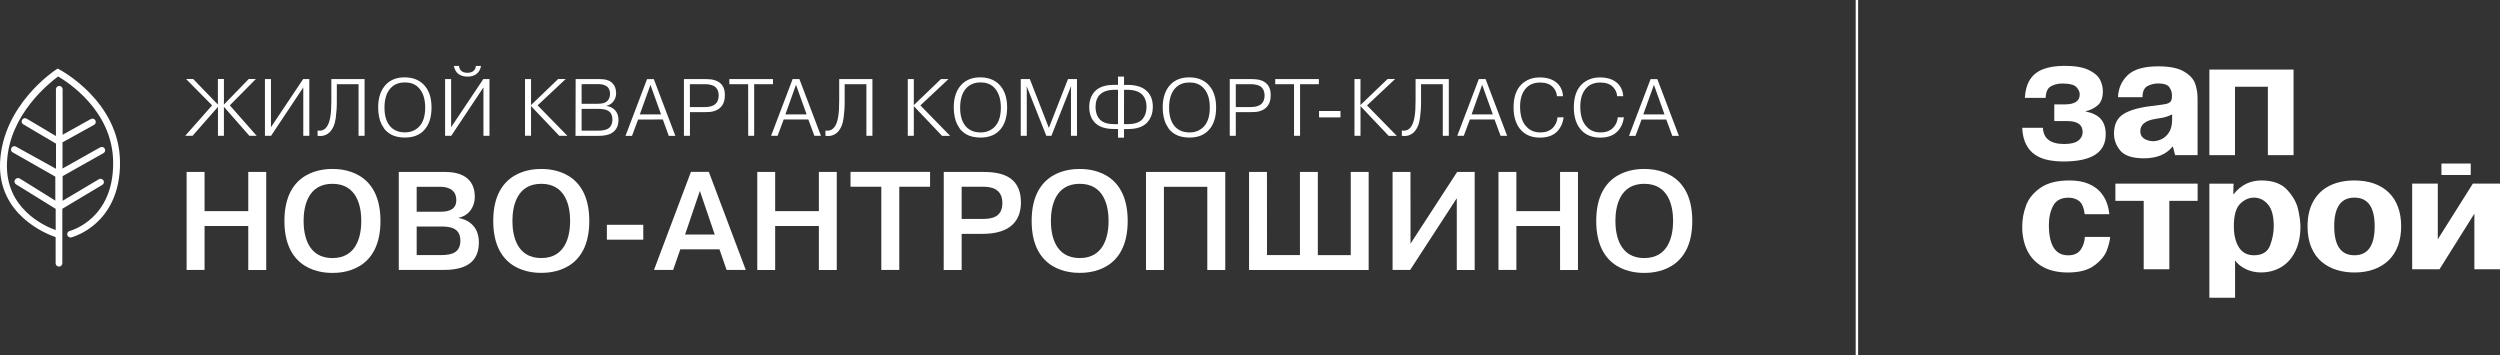
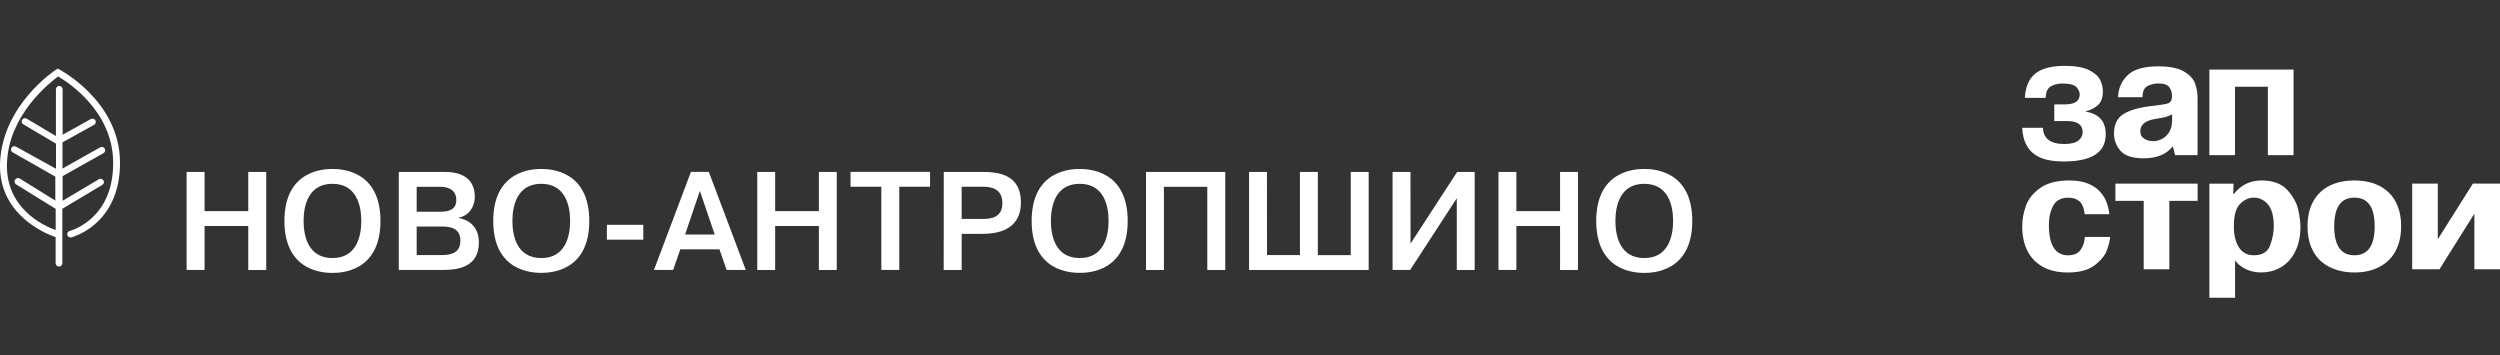
<svg xmlns="http://www.w3.org/2000/svg" version="1.1" id="Слой_1" x="0px" y="0px" viewBox="0 0 4107.5 583.8" style="enable-background:new 0 0 4107.5 583.8;" xml:space="preserve">
  <rect x="0" y="0" width="4107.5" height="583.8" fill="#333333" stroke="none" />
  <style type="text/css"> .st0{fill:#FFFFFF;} .st1{fill:none;stroke:#FFFFFF;stroke-width:4;stroke-miterlimit:10;} </style>
  <path class="st0" d="M2654.1,363c0,24.9,7.6,61,47.4,61s47.4-36.1,47.4-61s-7.6-61-47.4-61S2654.1,338.1,2654.1,363z M2622.6,363 c0-83.5,64.9-85.4,78.9-85.4s78.9,1.8,78.9,85.4s-64.9,85.4-78.9,85.4S2622.6,446.5,2622.6,363z M2491.4,371.3v72.2H2462v-161h29.4 v64.4h71.8v-64.4h29.4v161.1h-29.4v-72.3H2491.4z M2317.5,400.3l76.6-117.8h28.8v161.1h-29.4V325.7l-76.6,117.8H2288v-161h29.4 L2317.5,400.3z M2081.7,419.1h54.1V282.5h29.4v136.7h54.1V282.5h29.4v161.1h-196.5V282.5h29.4L2081.7,419.1z M1912.3,306.9v136.7 h-29.4V282.5h130.2v161.1h-29.5V306.9H1912.3z M1726.6,363c0,24.9,7.6,61,47.4,61s47.4-36.1,47.4-61s-7.6-61-47.4-61 S1726.6,338.1,1726.6,363z M1695,363c0-83.5,64.9-85.4,78.9-85.4s78.9,1.8,78.9,85.4s-64.8,85.3-78.8,85.3S1695,446.5,1695,363 L1695,363z M1580,306.8v52.9h34.2c13.6,0,32.7-1.8,32.7-26c0-25.5-21.2-26.9-32.4-26.9H1580z M1550.6,282.5h64.2 c25.3,0,62.6,4.1,62.6,49.9c0,29.2-16.3,51.8-62.8,51.8H1580v59.4h-29.5L1550.6,282.5z M1448,306.8h-50.6v-24.4h130.7v24.4h-50.6 v136.7H1448V306.8z M1273.6,371.3v72.3h-29.4V282.5h29.4v64.4h71.8v-64.4h29.4v161.1h-29.4v-72.3H1273.6z M1125.6,385.3h48.7 l-24.4-71.6L1125.6,385.3z M1117.7,409.7l-11.7,33.8h-31.5l60.7-161.1h29.4l60.7,161.1h-31.5l-11.7-33.8H1117.7z M997.1,393.8v-24.4 h59.8v24.4H997.1z M841.9,363c0,24.9,7.6,61,47.4,61s47.4-36.1,47.4-61s-7.6-61-47.4-61S841.9,338.1,841.9,363z M810.4,363 c0-83.5,64.9-85.4,78.9-85.4s78.9,1.8,78.9,85.4s-64.8,85.3-78.9,85.3S810.4,446.5,810.4,363z M684.6,372.2v46.9h40.3 c18,0,31.5-4.4,31.5-23.9c0-21.6-18.6-23-30.8-23H684.6z M684.6,306.9v41h38.9c16.3,0,26.2-5.1,26.2-19.1 c0-21.4-20.7-21.9-26.9-21.9H684.6z M655.2,282.5h75.9c41,0,49,23,49,40.7c0,17.7-11,31.8-26.7,34.5v0.4 c13.3,2.3,33.4,11.5,33.4,40.3c0,40.7-34.7,45.1-58.9,45.1h-72.7V282.5z M498.8,363c0,24.9,7.6,61,47.4,61s47.4-36.1,47.4-61 s-7.6-61-47.4-61S498.8,338.1,498.8,363z M467.3,363c0-83.5,64.9-85.4,78.9-85.4s78.9,1.8,78.9,85.4s-64.9,85.4-78.9,85.4 S467.3,446.5,467.3,363L467.3,363z M336.1,371.3v72.2h-29.5v-161h29.5v64.4h71.8v-64.4h29.5v161.1h-29.5v-72.3H336.1z" />
  <path class="st0" d="M97.7,114.3l-2.7-1.6l-2.8,1.6c-3.5,2.3-87.4,58.1-92.1,152.1c-3.9,86.2,75.3,117.8,91.3,123.2v42.9 c0,3,2.4,5.5,5.5,5.5s5.5-2.4,5.5-5.5v-89.7h0.4l65.2-39c2.6-1.4,3.5-4.6,2.1-7.2c0-0.1-0.1-0.1-0.1-0.2c-1.6-2.3-5.1-3.5-7.4-2 l-59.7,35.5v-40.5l67.1-37.8c2.6-1.4,3.6-4.7,2.1-7.4c-1.4-2.6-4.7-3.6-7.4-2.1c-0.1,0-0.2,0.1-0.3,0.1l-61.7,34.7v-43.3 c0.4,0,0.8-0.4,1.2-0.4l50.7-28.1c2.6-1.4,3.6-4.7,2.1-7.4c-1.4-2.6-4.7-3.6-7.4-2.1c-0.1,0-0.2,0.1-0.3,0.1l-46.1,25.7v-74.7 c0-3-2.4-5.5-5.5-5.5c-3,0-5.5,2.4-5.5,5.5v76.8l-48-28.5c-2.5-1.6-5.9-0.8-7.5,1.8c-1.6,2.5-0.8,5.9,1.8,7.5 c0.1,0.1,0.2,0.1,0.3,0.1L92,236v41.3L26.4,241c-2.5-1.6-5.9-0.8-7.5,1.8c-1.6,2.5-0.8,5.9,1.8,7.5c0.1,0.1,0.2,0.1,0.3,0.1 l69.9,39.8v39.4l-58.4-36.3c-2.7-1.6-5.9-0.8-7.8,2c-1.9,2.8-0.8,5.9,2,7.8l64.4,39.8h0.4V378c-19.9-7-83.5-36.3-80-111.2 C15,188,81.4,136.2,95.4,125.6c15.6,9,90.1,56.6,90.5,141.2c0.8,92.8-68.7,111.9-71.4,112.7c-2.9,0.7-4.6,3.6-3.9,6.5 c0,0.1,0,0.1,0,0.2c0.9,2.8,3.7,4.5,6.6,3.9c15.1-4.8,28.9-12.8,40.6-23.4c18.3-16.4,39.8-47.2,39.4-100.2 C196.4,165.8,98.5,114.7,97.7,114.3z" />
-   <path class="st0" d="M2699.9,188h34.9l-17.4-48.6L2699.9,188z M2697.1,196.4l-10,26.8h-10.6l35.4-93.2h11.1l35.4,93.2h-10.8 l-9.9-26.8L2697.1,196.4z M2658,192.8h10c-1.2,9.5-4.8,17.3-10.8,23.4c-6.6,6.6-15.9,9.9-28.1,9.9c-12.8,0-22.9-3.9-30.4-11.6 c-8.6-9-12.9-21.6-12.9-38c0-16.9,4.4-29.5,13.1-38c7.9-7.5,17.8-11.3,29.8-11.3c12.5,0,22.2,3.3,29.2,9.9 c5.5,5.5,8.5,12.5,9.1,20.9h-10c-0.4-5.6-2.8-10.9-6.7-14.9c-4.8-5-11.7-7.5-20.8-7.5c-9.3,0-16.8,2.7-22.2,8.1 c-7.3,7.2-10.9,17.6-10.9,31.3c0,15.5,3.8,26.9,11.5,34.2c5.6,5.6,12.9,8.4,22,8.4c8.2,0,14.9-2.4,20.1-7.3 C2654.7,205.6,2657.6,199.4,2658,192.8L2658,192.8z M2559,192.8h10c-1.2,9.5-4.8,17.3-10.8,23.4c-6.6,6.6-15.9,9.9-28.1,9.9 c-12.8,0-22.9-3.9-30.4-11.6c-8.6-9-12.9-21.6-12.9-38c0-16.9,4.4-29.5,13.1-38c7.9-7.5,17.9-11.3,29.9-11.3 c12.5,0,22.2,3.3,29.2,9.9c5.5,5.5,8.5,12.5,9.1,20.9h-10c-0.4-5.6-2.8-10.9-6.7-14.9c-4.8-5-11.7-7.5-20.8-7.5 c-9.3,0-16.8,2.7-22.2,8.1c-7.3,7.2-10.9,17.6-10.9,31.3c0,15.5,3.8,26.9,11.5,34.2c5.6,5.6,12.9,8.4,22,8.4 c8.2,0,14.9-2.4,20.1-7.3C2555.7,205.6,2558.6,199.4,2559,192.8L2559,192.8z M2417.8,188h34.9l-17.5-48.7L2417.8,188z M2415,196.3 l-10,26.8h-10.7l35.4-93.2h11.1l35.4,93.2h-10.8l-9.9-26.8H2415z M2303.2,223.1v-8.7c4.7,1.1,9.6-0.3,13.1-3.6 c3.9-3.9,6.5-10.3,7.9-19.3c1.1-6.4,1.6-15.4,1.6-26.9v-34.7h54.6v93.2h-9.9v-84.8h-35.7v27.6c0.1,9.2-0.5,18.4-1.7,27.6 c-1.4,10.6-4.8,18.6-10.3,24c-4.1,4-9.7,6.1-15.4,6C2306.6,223.4,2305.2,223.3,2303.2,223.1z M2235.2,172.6l44.6-42.8h12.4 l-46.2,43.4l48.9,50h-13.3l-46.3-48.8v48.7h-9.9v-93.2h9.9L2235.2,172.6L2235.2,172.6z M2167.2,192.9v-10.5h35.2v10.5H2167.2z M2126.1,138.3h-30.9v-8.4h71.7v8.4H2136v84.8h-9.9V138.3z M2030.4,138.3v37.6h24.4c8,0,13.9-1.7,17.6-5.1c3.6-3.2,5.3-7.9,5.3-14.1 c0-5.5-1.6-9.9-4.9-13.2c-3.7-3.5-9.7-5.2-18-5.2H2030.4z M2020.5,129.9h36.2c10.9,0,18.9,2.4,24,7.2c4.7,4.4,7.1,10.7,7.1,19 c0,8.7-2.3,15.4-6.9,20c-2.4,2.6-5.4,4.5-8.7,5.7c-2.7,1.1-5.6,1.8-8.5,2.1c-2.2,0.2-5,0.3-8.3,0.3h-25v38.9h-9.9L2020.5,129.9z M1975.7,143c-5.4-5-12.5-7.5-21.3-7.5s-16,2.5-21.7,7.6c-7.9,7.2-11.9,18.5-11.9,34c0,13.9,3.5,24.5,10.4,31.7 c5.9,5.9,13.6,8.8,23.2,8.8c9.2,0,16.8-3,22.8-8.9c7-7,10.5-17.6,10.5-31.8C1987.8,161.7,1983.8,150.4,1975.7,143L1975.7,143z M1953.9,127.1c12.4,0,22.5,3.6,30.1,10.7c9.4,8.8,14.1,21.7,14.1,38.8c0,17.2-4.6,30.2-13.9,38.9c-7.4,7-17.3,10.5-29.7,10.5 c-13.3,0-23.6-3.6-30.8-10.8c-1.3-1.1-2.5-2.4-3.5-3.9c-1.2-1.7-2.6-4-4.3-7.1c-1.8-3.8-3.2-7.8-4-12c-1.1-5.2-1.6-10.4-1.6-15.7 c0-16.5,4.5-29.3,13.6-38.4C1931.5,130.8,1941.4,127.1,1953.9,127.1z M1836.9,204v-56.5h-4.9c-11,0-19.1,2.5-24.4,7.5 c-5.1,4.9-7.6,11.7-7.6,20.4c0,9.3,2.6,16.6,7.9,21.7c4.9,4.6,12.6,6.9,23.2,6.9L1836.9,204z M1846.7,204h5.9 c10.4,0,18.1-2.3,23.2-6.9c5.2-5.2,7.9-12.4,7.9-21.7c0-8.7-2.5-15.5-7.6-20.4c-5.2-5-13.4-7.5-24.4-7.5h-4.9L1846.7,204L1846.7,204 z M1836.9,226.2v-14.3h-6.8c-13.6,0-23.7-3.2-30.4-9.6c-6.7-6.4-10-15.2-10.1-26.5c0-10.1,2.9-18.5,8.8-25.2 c6.7-7.5,17.5-11.2,32.4-11.2h6.1v-13.6h9.9v13.7h6.1c14.6,0,25.4,3.7,32.4,11.2c5.9,6.2,8.8,14.4,8.8,24.6c0,11.1-3.4,20-10.1,26.8 c-6.7,6.6-16.8,9.9-30.4,9.9h-6.8v14.2H1836.9z M1719.1,223.1l-32.1-81h-0.3l0.3,3.6v77.4h-9.9v-93.2h14.9l31.3,80.3l31.4-80.3h14.8 v93.2h-9.9v-77.4l0.3-3.6h-0.4l-32,81H1719.1z M1632.4,142.9c-5.4-5-12.5-7.5-21.3-7.5s-16,2.6-21.7,7.7c-7.9,7.2-11.9,18.5-11.9,34 c0,13.9,3.5,24.5,10.4,31.7c5.9,5.9,13.6,8.8,23.2,8.8c9.2,0,16.8-3,22.8-8.9c7-7,10.5-17.6,10.5-31.8 C1644.4,161.7,1640.4,150.4,1632.4,142.9L1632.4,142.9z M1610.5,127.1c12.4,0,22.5,3.6,30.1,10.7c9.4,8.8,14.1,21.7,14.1,38.8 c0,17.2-4.6,30.2-13.8,38.9c-7.4,7-17.3,10.5-29.7,10.5c-13.3,0-23.6-3.6-30.8-10.8c-1.3-1.1-2.5-2.4-3.5-3.9 c-1.2-1.7-2.6-4-4.3-7.1c-1.8-3.8-3.2-7.8-4-12c-1.1-5.2-1.6-10.4-1.6-15.7c0-16.5,4.5-29.3,13.6-38.4 C1588.1,130.8,1598,127.1,1610.5,127.1z M1501.4,172.7l44.6-42.8h12.4l-46.2,43.3l48.9,50h-13.3l-46.4-48.8v48.7h-9.9v-93.2h9.9 V172.7z M1356.2,223.1v-8.7c4.7,1.1,9.6-0.3,13.1-3.6c3.9-3.9,6.5-10.3,7.9-19.3c1.1-6.4,1.6-15.4,1.6-26.9v-34.7h54.6v93.2h-9.9 v-84.8h-35.7v27.6c0.1,9.2-0.5,18.4-1.7,27.6c-1.4,10.6-4.8,18.6-10.3,24c-4.1,4-9.7,6.1-15.4,6 C1359.5,223.4,1358.1,223.3,1356.2,223.1z M1290.4,188h34.9l-17.5-48.7L1290.4,188z M1287.6,196.3l-10,26.8h-10.7l35.4-93.2h11.1 l35.4,93.2H1338l-9.9-26.8H1287.6z M1229.2,138.3h-30.9v-8.4h71.7v8.4h-30.9v84.8h-9.8L1229.2,138.3L1229.2,138.3z M1133.5,138.3 v37.6h24.4c8,0,13.9-1.7,17.6-5.1c3.6-3.2,5.3-7.9,5.3-14.1c0-5.5-1.6-9.9-4.9-13.2c-3.7-3.5-9.7-5.2-18-5.2H1133.5z M1123.7,129.9 h36.2c10.9,0,18.9,2.4,24,7.2c4.7,4.4,7.1,10.7,7.1,19c0,8.7-2.3,15.4-6.9,20c-2.4,2.6-5.4,4.5-8.7,5.7c-2.7,1.1-5.6,1.8-8.5,2.1 c-2.2,0.2-5,0.3-8.3,0.3h-25v38.9h-9.9L1123.7,129.9z M1051.2,188h34.9l-17.4-48.6L1051.2,188z M1048.4,196.4l-10,26.8h-10.7 l35.4-93.2h11.1l35.4,93.2h-10.8l-9.8-26.9L1048.4,196.4z M955.6,178.9v35.8H983c8,0,13.9-1.5,17.7-4.4c3.6-3.2,5.5-7.8,5.5-13.7 c0-6.5-2-11.1-6.1-14c-3.4-2.5-9.1-3.7-17.2-3.7H955.6z M955.6,138.3v32.2h26.8c7.3,0,12.4-1.5,15.4-4.5s4.5-7,4.5-12 c0-4.6-1.4-8.3-4.1-11.1c-3.4-3.1-8.4-4.7-15.1-4.7L955.6,138.3z M945.8,129.9h39c9.9,0,17,2.2,21.4,6.7c4.1,4.1,6.1,9.6,6.1,16.6 c0.1,5.6-2,11-5.9,15.1c-2.7,2.8-6.1,4.6-9.9,5.5v0.3c5.1,0.6,9.9,2.9,13.6,6.5c4.1,4.1,6.1,9.6,6.1,16.6c0,7.4-2.2,13.4-6.7,18 c-5.1,5.3-13.8,8-26.1,8h-37.8L945.8,129.9z M872.5,172.6l44.6-42.8h12.4l-46.2,43.3l48.9,50h-13.3l-46.4-48.8V223h-9.9v-93.1h9.9 V172.6z M781.9,108.3h8.4c-0.6,4.3-2.5,8.3-5.5,11.5c-4.1,4.1-9.5,6.1-16.4,6.1c-7.4,0-13.1-2-17.2-6.1c-2.9-3.2-4.8-7.2-5.5-11.5 h8.4c0.2,2.8,1.3,5.5,3.2,7.6c2.4,2.5,6,3.7,10.7,3.7s8.3-1.2,10.7-3.7C780.6,113.8,781.7,111.1,781.9,108.3z M741.2,209l52.9-79.1 h10.1v93.2h-9.9v-79.5l-52.9,79.5h-10.1v-93.2h9.9V209z M686.6,142.9c-5.4-5-12.5-7.5-21.3-7.5s-16,2.5-21.7,7.6 c-7.9,7.2-11.9,18.5-11.9,34c0,13.9,3.5,24.5,10.4,31.7c5.9,5.9,13.6,8.8,23.2,8.8c9.2,0,16.8-3,22.8-8.9c7-7,10.5-17.6,10.5-31.8 C698.6,161.7,694.6,150.4,686.6,142.9L686.6,142.9z M664.8,127.1c12.4,0,22.5,3.6,30.1,10.7c9.4,8.8,14.1,21.7,14.1,38.8 c0,17.2-4.6,30.2-13.8,38.9c-7.4,7-17.3,10.5-29.7,10.5c-13.3,0-23.6-3.6-30.8-10.8c-1.3-1.1-2.5-2.4-3.5-3.9 c-1.2-1.7-2.6-4-4.3-7.1c-1.8-3.8-3.2-7.8-4-12c-1.1-5.2-1.6-10.4-1.6-15.7c0-16.5,4.5-29.3,13.6-38.4 C642.3,130.8,652.2,127.1,664.8,127.1z M521.8,223.1v-8.7c4.7,1.1,9.6-0.3,13.1-3.6c3.9-3.9,6.5-10.3,7.9-19.3 c1.1-6.4,1.6-15.4,1.6-26.9v-34.7H599v93.2h-9.9v-84.8h-35.7v27.6c0.1,9.2-0.5,18.4-1.7,27.6c-1.4,10.6-4.8,18.6-10.3,24 c-4.1,4-9.7,6.1-15.5,6C525.2,223.4,523.8,223.3,521.8,223.1z M445.2,209l52.9-79.1h10.1v93.2h-9.9v-79.5l-52.9,79.5h-10.1v-93.2 h9.9V209z M358.1,223.1v-47.5l-41.7,47.5h-12.1l44.2-50l-42.8-43.3h11.7l40.6,42v-42h9.9v42l40.8-42h11.7l-42.8,43.3l44.1,50h-12 l-41.8-47.6v47.6H358.1z" />
  <path class="st0" d="M3322.5,210h34c0.8,17.7,12.5,26.6,35.1,26.6c10.6,0,18.3-1.9,23.1-5.6c4.7-3.7,7.1-8.4,7.1-14 c0-12.1-8.5-18.1-25.5-18.1h-21.1v-27.4h17.4c16.3,0,24.4-5.5,24.4-16.5c0-3.9-1.8-7.8-5.4-11.8c-3.6-4-11.4-6-23.4-6 c-7.4,0.1-13.7,1.7-18.9,4.8c-5.2,3-8,9.3-8.3,18.8h-34.2c0.7-12.4,3.6-22.4,8.6-30.2c5-7.7,12.2-13.4,21.6-17 c9.4-3.6,21.1-5.4,35.1-5.4c17.3,0,30.6,2.3,39.9,6.9c9.4,4.6,15.5,10,18.5,16.2c3,6.2,4.5,12.4,4.5,18.7c0,10.7-3,18.6-8.9,23.4 c-5.9,4.8-12.4,7.9-19.4,9.3v0.4c11.3,2.3,19.7,6.5,25,12.5c5.3,6.1,8,14.4,8,25.1c0,29.8-23,44.6-69.1,44.6 c-9.6,0-18.3-0.8-26.1-2.5c-7.8-1.6-14.8-4.5-20.9-8.6c-6.1-4.1-11.1-9.7-14.7-17C3325.2,230.2,3323,221,3322.5,210" />
  <path class="st0" d="M3520.1,159.7h-40.2c0.5-14.2,5.7-26.3,15.7-36c10-9.8,26.8-14.7,50.5-14.7c18.5,0,32.5,2.8,42,8.4 c9.5,5.6,15.7,12.2,18.4,19.7c2.7,7.5,4.1,15.7,4.1,24.5v93.3h-36.9l-3.6-13.9h-0.8c-10.2,12.8-25.9,19.1-47,19.1 c-18.5,0-31.3-4.2-38.4-12.4c-7.1-8.3-10.6-17.7-10.6-28.3c0-14.7,5.1-25.3,15.2-31.8c10.1-6.4,25.5-10.9,46-13.4 c11.2-1.3,18.8-2.3,22.7-3.1c3.9-0.7,6.7-1.9,8.4-3.5c1.7-1.6,2.7-4.3,2.9-8.1v-3.8c0-4-1.4-8.1-4.2-12.3c-2.9-4.2-9-6.3-18.4-6.3 c-6,0-11.8,1.4-17.4,4.2C3522.9,144.3,3520.1,150.4,3520.1,159.7 M3568.8,196.8v-8.8c-4.2,1.9-7.4,3.2-9.4,3.8 c-2,0.7-4.4,1.2-6.9,1.7c-2.6,0.4-6.4,1.1-11.4,1.9c-16.4,2.7-24.6,9.4-24.6,20.2c0,5.6,2.2,9.7,6.6,12.4c4.4,2.7,9.4,4,15,4 c3.6,0,7.8-1,12.6-3c4.7-2,9-5.6,12.6-10.9C3566.9,212.8,3568.8,205.8,3568.8,196.8" />
  <polygon class="st0" points="3672.1,142.5 3672.1,254.9 3630,254.9 3630,114.3 3768.3,114.3 3768.3,254.9 3726.1,254.9 3726.1,142.5 " />
  <path class="st0" d="M3425.4,389.3h41.6c-0.5,6.2-2.3,13.6-5.5,22.2c-3.2,8.6-10,16.8-20.3,24.5c-10.3,7.8-24.9,11.7-43.7,11.7 c-16.3,0-30.1-3.1-41.3-9.4c-11.2-6.3-19.7-15.1-25.3-26.5c-5.6-11.4-8.4-24.5-8.4-39.4c0-11.8,2.1-23.3,6.3-34.7 c4.2-11.4,12.1-21.1,23.6-29.1c11.6-8,27.4-12.1,47.6-12.1c12.2,0,22.4,1.7,30.8,5.2c8.3,3.4,14.9,8,19.8,13.5 c4.9,5.6,8.5,11.5,10.7,17.7c2.3,6.2,3.7,12.6,4.3,19h-40.4c-1.4-10.7-4.4-17.9-9.2-21.6c-4.8-3.7-10.6-5.5-17.6-5.5 c-11.9,0-20.3,4.4-25,13.2c-4.7,8.8-7.1,19.3-7.1,31.4c0,33.4,10.5,50.1,31.6,50.1c9.3,0,16.2-3,20.6-9.1 C3422.8,404.2,3425.1,397.1,3425.4,389.3" />
  <polygon class="st0" points="3522.1,330 3475.6,330 3475.6,301.7 3610.7,301.7 3610.7,330 3564.2,330 3564.2,442.4 3522.1,442.4 " />
  <path class="st0" d="M3630,301.8h39.7l-0.4,16.9h0.9c11.7-14.8,26.8-22.2,45.4-22.2c18.7,0,32.9,5.2,42.4,15.6 c9.5,10.4,15.5,21.2,17.9,32.2c2.4,11.1,3.7,20.4,3.7,28c0,15.7-2.8,29.2-8.5,40.7c-5.6,11.4-13.4,20.1-23.2,25.9 c-9.9,5.8-20.9,8.7-33.1,8.7c-5.4,0-10.8-0.7-16.1-2.2c-5.3-1.4-10.2-3.7-14.8-6.6c-4.6-3-8.5-6.6-11.7-10.9v61.3H3630V301.8z M3670.2,371.8c0,14.3,2.8,25.8,8.3,34.5c5.5,8.7,13.7,13.1,24.6,13.1c13.8,0,22.7-5.4,26.7-16.3c4-10.8,6-21.3,6-31.3 c0-16.7-3.2-28.7-9.7-36.1c-6.4-7.4-14.1-11-23-11c-8,0-15.5,3.3-22.4,10C3673.7,341.5,3670.2,353.8,3670.2,371.8" />
  <path class="st0" d="M3868.3,447.7c-10.2,0-19.9-1.4-29.1-4.2c-9.1-2.8-17.3-7.2-24.6-13.2c-7.2-6-12.9-14-17.1-23.8 c-4.1-9.8-6.2-21.3-6.2-34.6c0-16.5,3.3-30.5,9.8-41.8c6.5-11.3,15.6-19.7,27.1-25.3c11.6-5.6,24.9-8.3,40-8.3c12,0,22.7,1.7,32.2,5 c9.5,3.3,17.6,8.3,24.3,14.8c6.7,6.5,11.8,14.4,15.2,23.8c3.5,9.3,5.2,19.9,5.2,31.7c0,11.8-1.8,22.4-5.2,31.8 c-3.5,9.5-8.6,17.5-15.3,24c-6.7,6.5-14.8,11.5-24.3,14.9C3890.9,446,3880.2,447.7,3868.3,447.7 M3868.3,419.4 c22.2,0,33.3-15.9,33.3-47.6c0-31.4-11.1-47.1-33.3-47.1c-22.1,0-33.2,15.7-33.2,47.1C3835.1,403.5,3846.2,419.4,3868.3,419.4" />
  <polygon class="st0" points="4005.3,393.1 4062.9,301.7 4107.5,301.7 4107.5,442.4 4065.4,442.4 4065.4,351 4008.1,442.4 3963.2,442.4 3963.2,301.7 4005.3,301.7 " />
-   <rect x="4011.3" y="268.7" class="st0" width="48.1" height="18.8" />
-   <line class="st1" x1="3050.9" y1="0" x2="3050.9" y2="583.9" />
</svg>